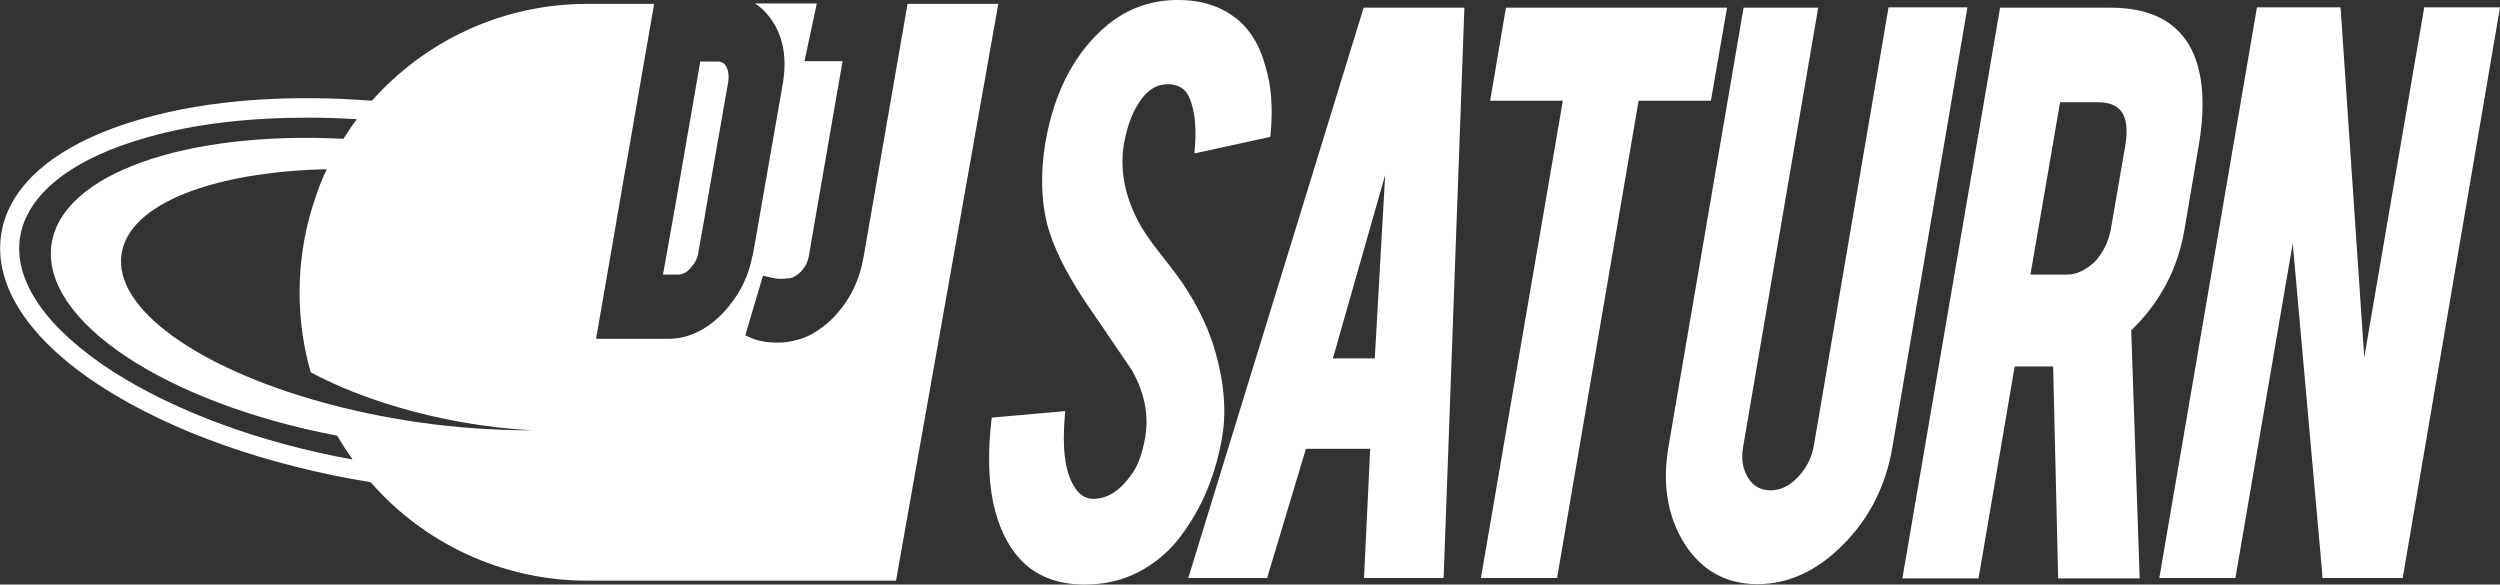
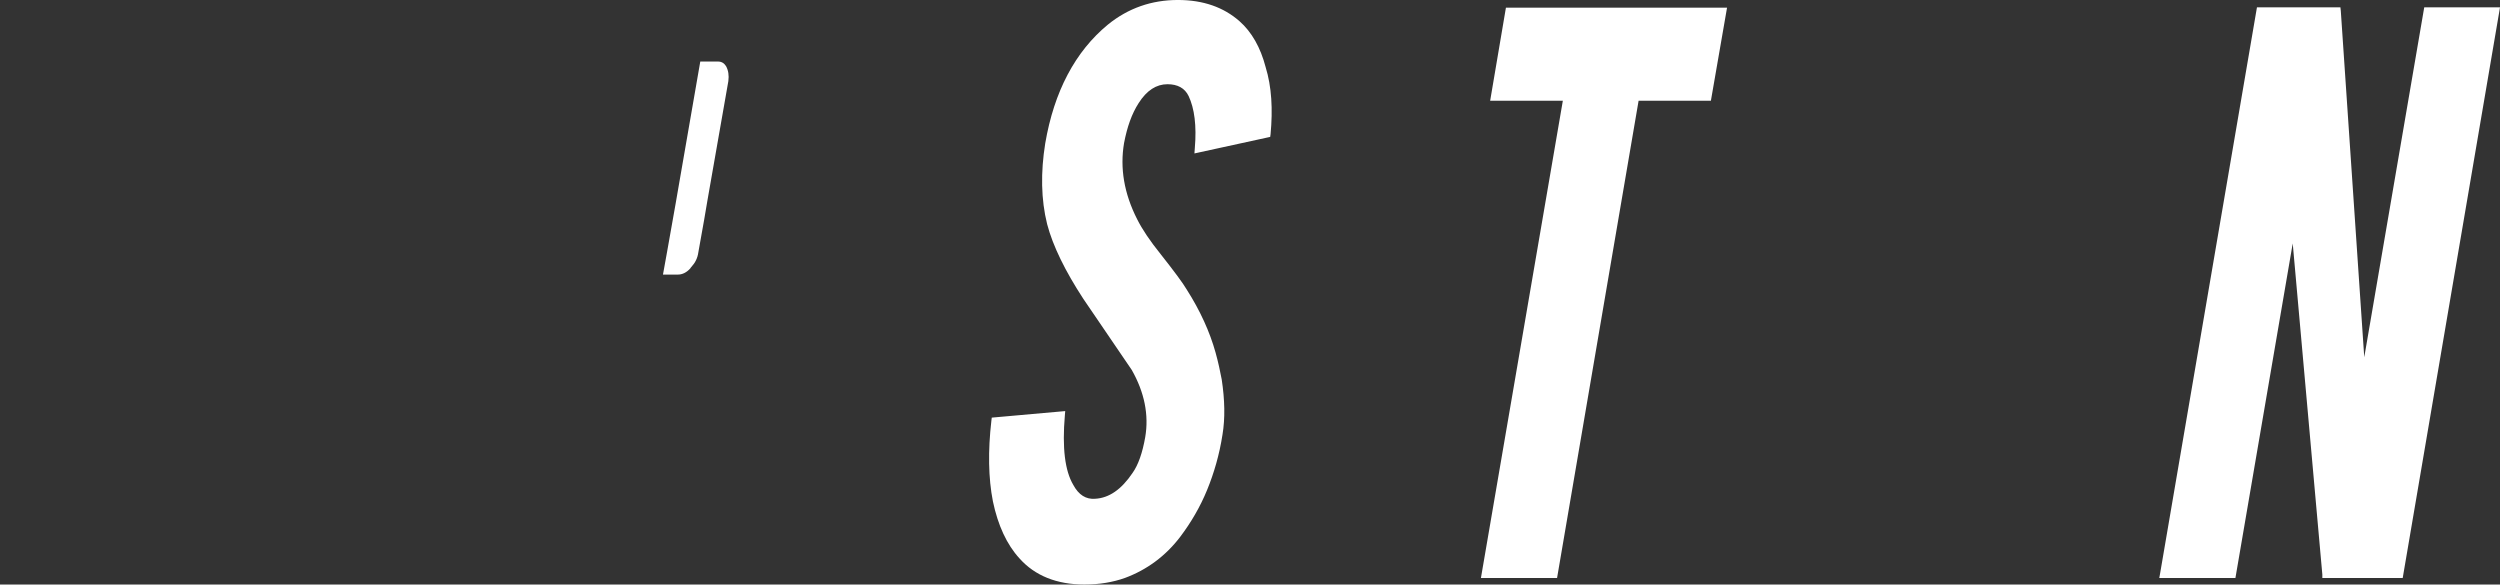
<svg xmlns="http://www.w3.org/2000/svg" version="1.1" id="Layer_1" x="0px" y="0px" viewBox="0 0 650.1 152" style="enable-background:new 0 0 650.1 152;" xml:space="preserve">
  <rect x="0" y="0" width="650.1" height="152" fill="#333333" stroke="none" />
  <style type="text/css">
	.st0{fill:#FFF;}
</style>
  <g>
    <g>
      <path class="st0" d="M330.4,34.9l-0.1,0.7l-19.7,4.3l0.1-1.4c0.5-5.8-0.1-10.3-1.6-13.5c-1-2.1-2.9-3.1-5.5-3.1    c-2.9,0-5.4,1.6-7.5,4.9c-1.8,2.8-3,6.2-3.8,10.4c-1.1,6.5,0,13.1,3.4,19.8c1.3,2.6,3.3,5.6,6.2,9.2c3.4,4.3,5.7,7.4,6.7,9.1    c3.5,5.5,6,11,7.5,16.4c0.7,2.5,1.2,4.9,1.6,7c0.8,5.3,0.9,10.1,0.2,14.3c-0.8,5.2-2.2,10-4,14.4c-1.8,4.4-4.2,8.5-7,12.2    c-3.8,5-8.7,8.6-14.4,10.7c-3.1,1.1-6.6,1.7-10.5,1.7c-7.2,0-12.9-2.3-16.9-6.8c-3.3-3.6-5.6-8.6-6.9-14.8    c-1.2-6.1-1.3-13.2-0.4-21l0.1-0.8l19.1-1.7l-0.1,1.2c-0.7,8.3,0,14.3,2.2,18c1.4,2.6,3.3,3.8,5.7,3.6c3.6-0.2,6.8-2.4,9.7-6.7    c1.5-2.1,2.6-5.3,3.3-9.3c1-5.8-0.2-11.7-3.5-17.5c-2.8-4.1-7-10.3-12.6-18.5c-4.7-7.2-7.9-13.7-9.4-19.4    c-1.6-6.4-1.7-13.5-0.5-21c2.3-13.5,7.8-23.9,16.3-30.9c5.3-4.3,11.4-6.4,18.2-6.4c6.6,0,11.9,1.9,16,5.5    c3.2,2.8,5.5,6.9,6.8,11.9C330.7,22.6,331,28.4,330.4,34.9z" />
    </g>
    <g>
-       <path class="st0" d="M354.6,2L309,150.3h20.5l10.1-33.6h16.7l-1.6,33.6h20.7L380.8,2C380.8,2,354.6,2,354.6,2z M346.6,93.2    l13.6-47.7l-2.7,47.7C357.5,93.2,346.6,93.2,346.6,93.2z" />
-     </g>
+       </g>
    <g>
      <polygon class="st0" points="449.1,2 444.9,26.2 426.1,26.2 404.9,150.3 385.1,150.3 406.4,26.2 387.5,26.2 391.6,2   " />
    </g>
    <g>
-       <path class="st0" d="M511.6,2l-19.5,114.3c-1.7,10-6,18.5-12.8,25.3c-6.8,6.9-14.3,10.3-22.3,10.3c-8.2,0-14.6-3.6-19-10.6    s-5.8-15.5-4.1-25.3L453.4,2h19.4l-19.5,114.1c-0.6,3.3-0.1,6,1.3,8.2s3.3,3.2,5.8,3.2c2.6,0,4.9-1.1,7.1-3.4    c2.2-2.3,3.7-5.1,4.2-8.4L491.1,1.9h20.5V2z" />
-     </g>
+       </g>
    <g>
-       <path class="st0" d="M569.8,12.7C566.1,5.6,559.1,2,548.9,2h-28.8l-25.2,147.2l-0.2,1.2h19.8l9.4-55.1h10l1.3,55.1h21.2l-2.2-64.5    c7.5-7.2,12.2-16.1,13.9-26.5l3.6-21.2C573.6,27.3,572.9,18.8,569.8,12.7z M537.5,71.4H528l7.7-44.8h9.9c2.7,0,4.6,0.7,5.8,2.1    c1.6,1.8,2,5,1.2,9.5l-3.7,21.4c-0.6,3.3-2,6.1-4.2,8.5C542.3,70.3,540,71.4,537.5,71.4z" />
-     </g>
+       </g>
    <g>
      <polygon class="st0" points="650.1,1.9 649.9,3.1 624.8,150.3 603.9,150.3 603.9,149.4 596.2,63.3 581.3,150.3 561.5,150.3     561.7,149.2 586.9,1.9 608.6,1.9 608.7,2.8 614.8,92.9 630.4,1.9   " />
    </g>
  </g>
  <path class="st0" d="M189.4,21.1L184,51.9l-0.9,5.3l-1.5,8.4c-0.2,1.5-0.8,2.7-1.8,3.8c-0.1,0.1-0.2,0.2-0.3,0.4  c-1,1.1-2.1,1.6-3.2,1.6h-3.9l1.1-6.1l2.2-12.4l0.9-5.2l5.5-31.7h4.6c0.9,0,1.6,0.4,2.1,1.2C189.4,18.3,189.6,19.6,189.4,21.1z" />
-   <path class="st0" d="M236,1l-11.5,66.2c-1.1,6-3.7,11.2-7.9,15.5c-1.4,1.4-2.8,2.5-4.2,3.4c-1.5,1-3.2,1.8-4.8,2.2l0,0  c-1.7,0.5-3.4,0.8-5.1,0.8c-3,0-5.3-0.4-7.1-1.2l-1.6-0.7l4.6-15.5l1.8,0.4c0.1,0,0.3,0.1,0.4,0.1c0.8,0.2,1.5,0.3,2.1,0.3h0.2  c0.3,0,0.8,0,1.9-0.1c0.6,0,1.3-0.2,1.8-0.5c0.6-0.3,1.1-0.7,1.6-1.2c1.1-1.1,1.8-2.4,2.1-4l8.8-50.8h-9.9l3.2-15h-16.1  c1.8,1.1,3.4,2.8,4.7,4.8c2.8,4.4,3.6,9.7,2.6,15.8L196.7,61l-0.9,5c0,0.3-0.1,0.5-0.2,0.8c-0.9,4.7-2.9,8.9-5.8,12.5  c-0.6,0.8-1.2,1.5-1.9,2.2c-4.3,4.4-9,6.6-14.1,6.6H155l5.1-29.4l2.1-12.3l0.9-5l7-40.4h-17.3c-22.3,0-42.3,9.7-56.1,25.2  c-21.9-1.7-42.5-0.2-59.4,4.6c-21.8,6.1-35,16.8-37,30.2s7.4,27.6,26.5,39.8c18,11.5,42.6,20.2,69.6,24.6  c13.7,15.7,33.9,25.6,56.4,25.6H233L259.6,1L236,1L236,1z M29.5,96.7C12.1,85.5,3.5,73.1,5.2,61.8s13.6-20.7,33.5-26.2  c12-3.4,26.1-5,41.1-5c4.3,0,8.6,0.1,13,0.4c-1.3,1.7-2.4,3.4-3.5,5.1c-40.8-2.1-73.2,9-75.9,27.4c-2.9,19.9,29.7,41.3,74.3,49.8  c1.2,2.1,2.6,4.2,4,6.2C67.5,115.1,45.7,107,29.5,96.7z M108.7,109.8c-8.9-1.3-17.4-3.1-25.3-5.3c-32-8.9-53.9-24.3-51.8-38.4  C33.5,53,55.3,44.7,85,44c-1,2-1.9,4.2-2.6,6.3c-2.9,8-4.5,16.7-4.5,25.7c0,7.2,1,14.2,2.9,20.8c10.6,5.7,24.3,10.3,39.4,13  c6.3,1.1,12.4,1.8,18.3,2.1C129.1,111.9,119.1,111.3,108.7,109.8z" />
</svg>